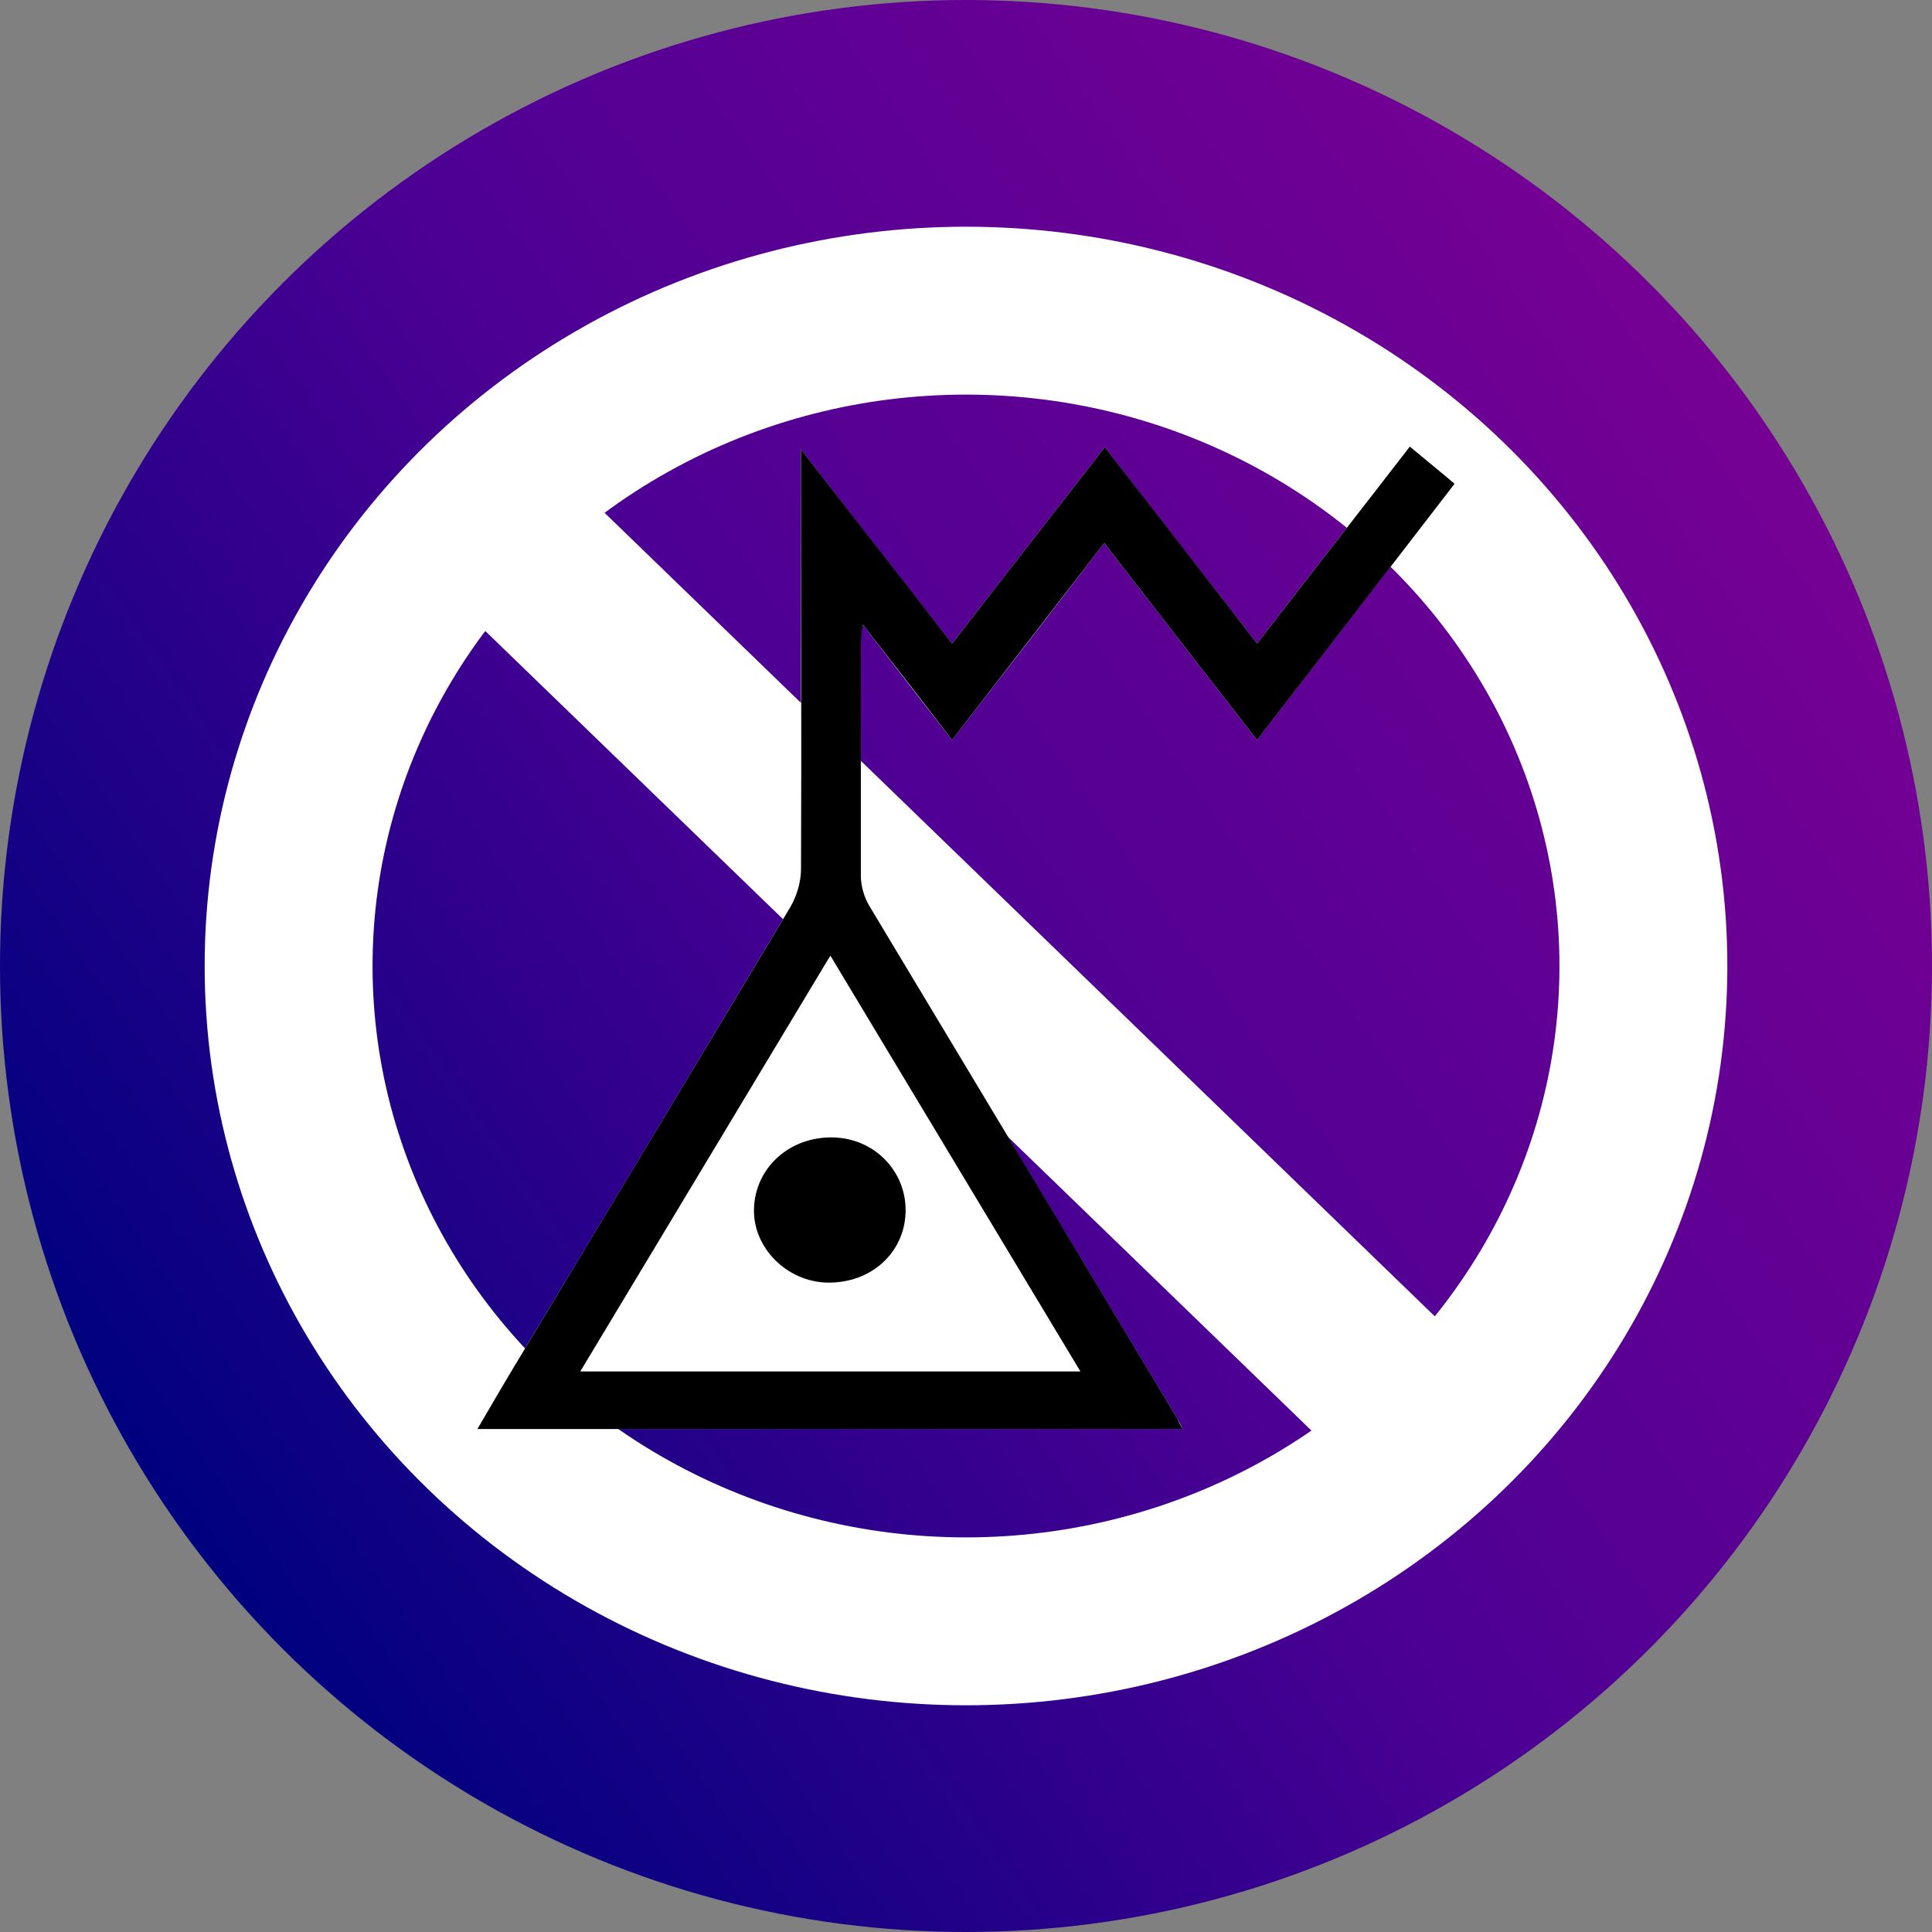
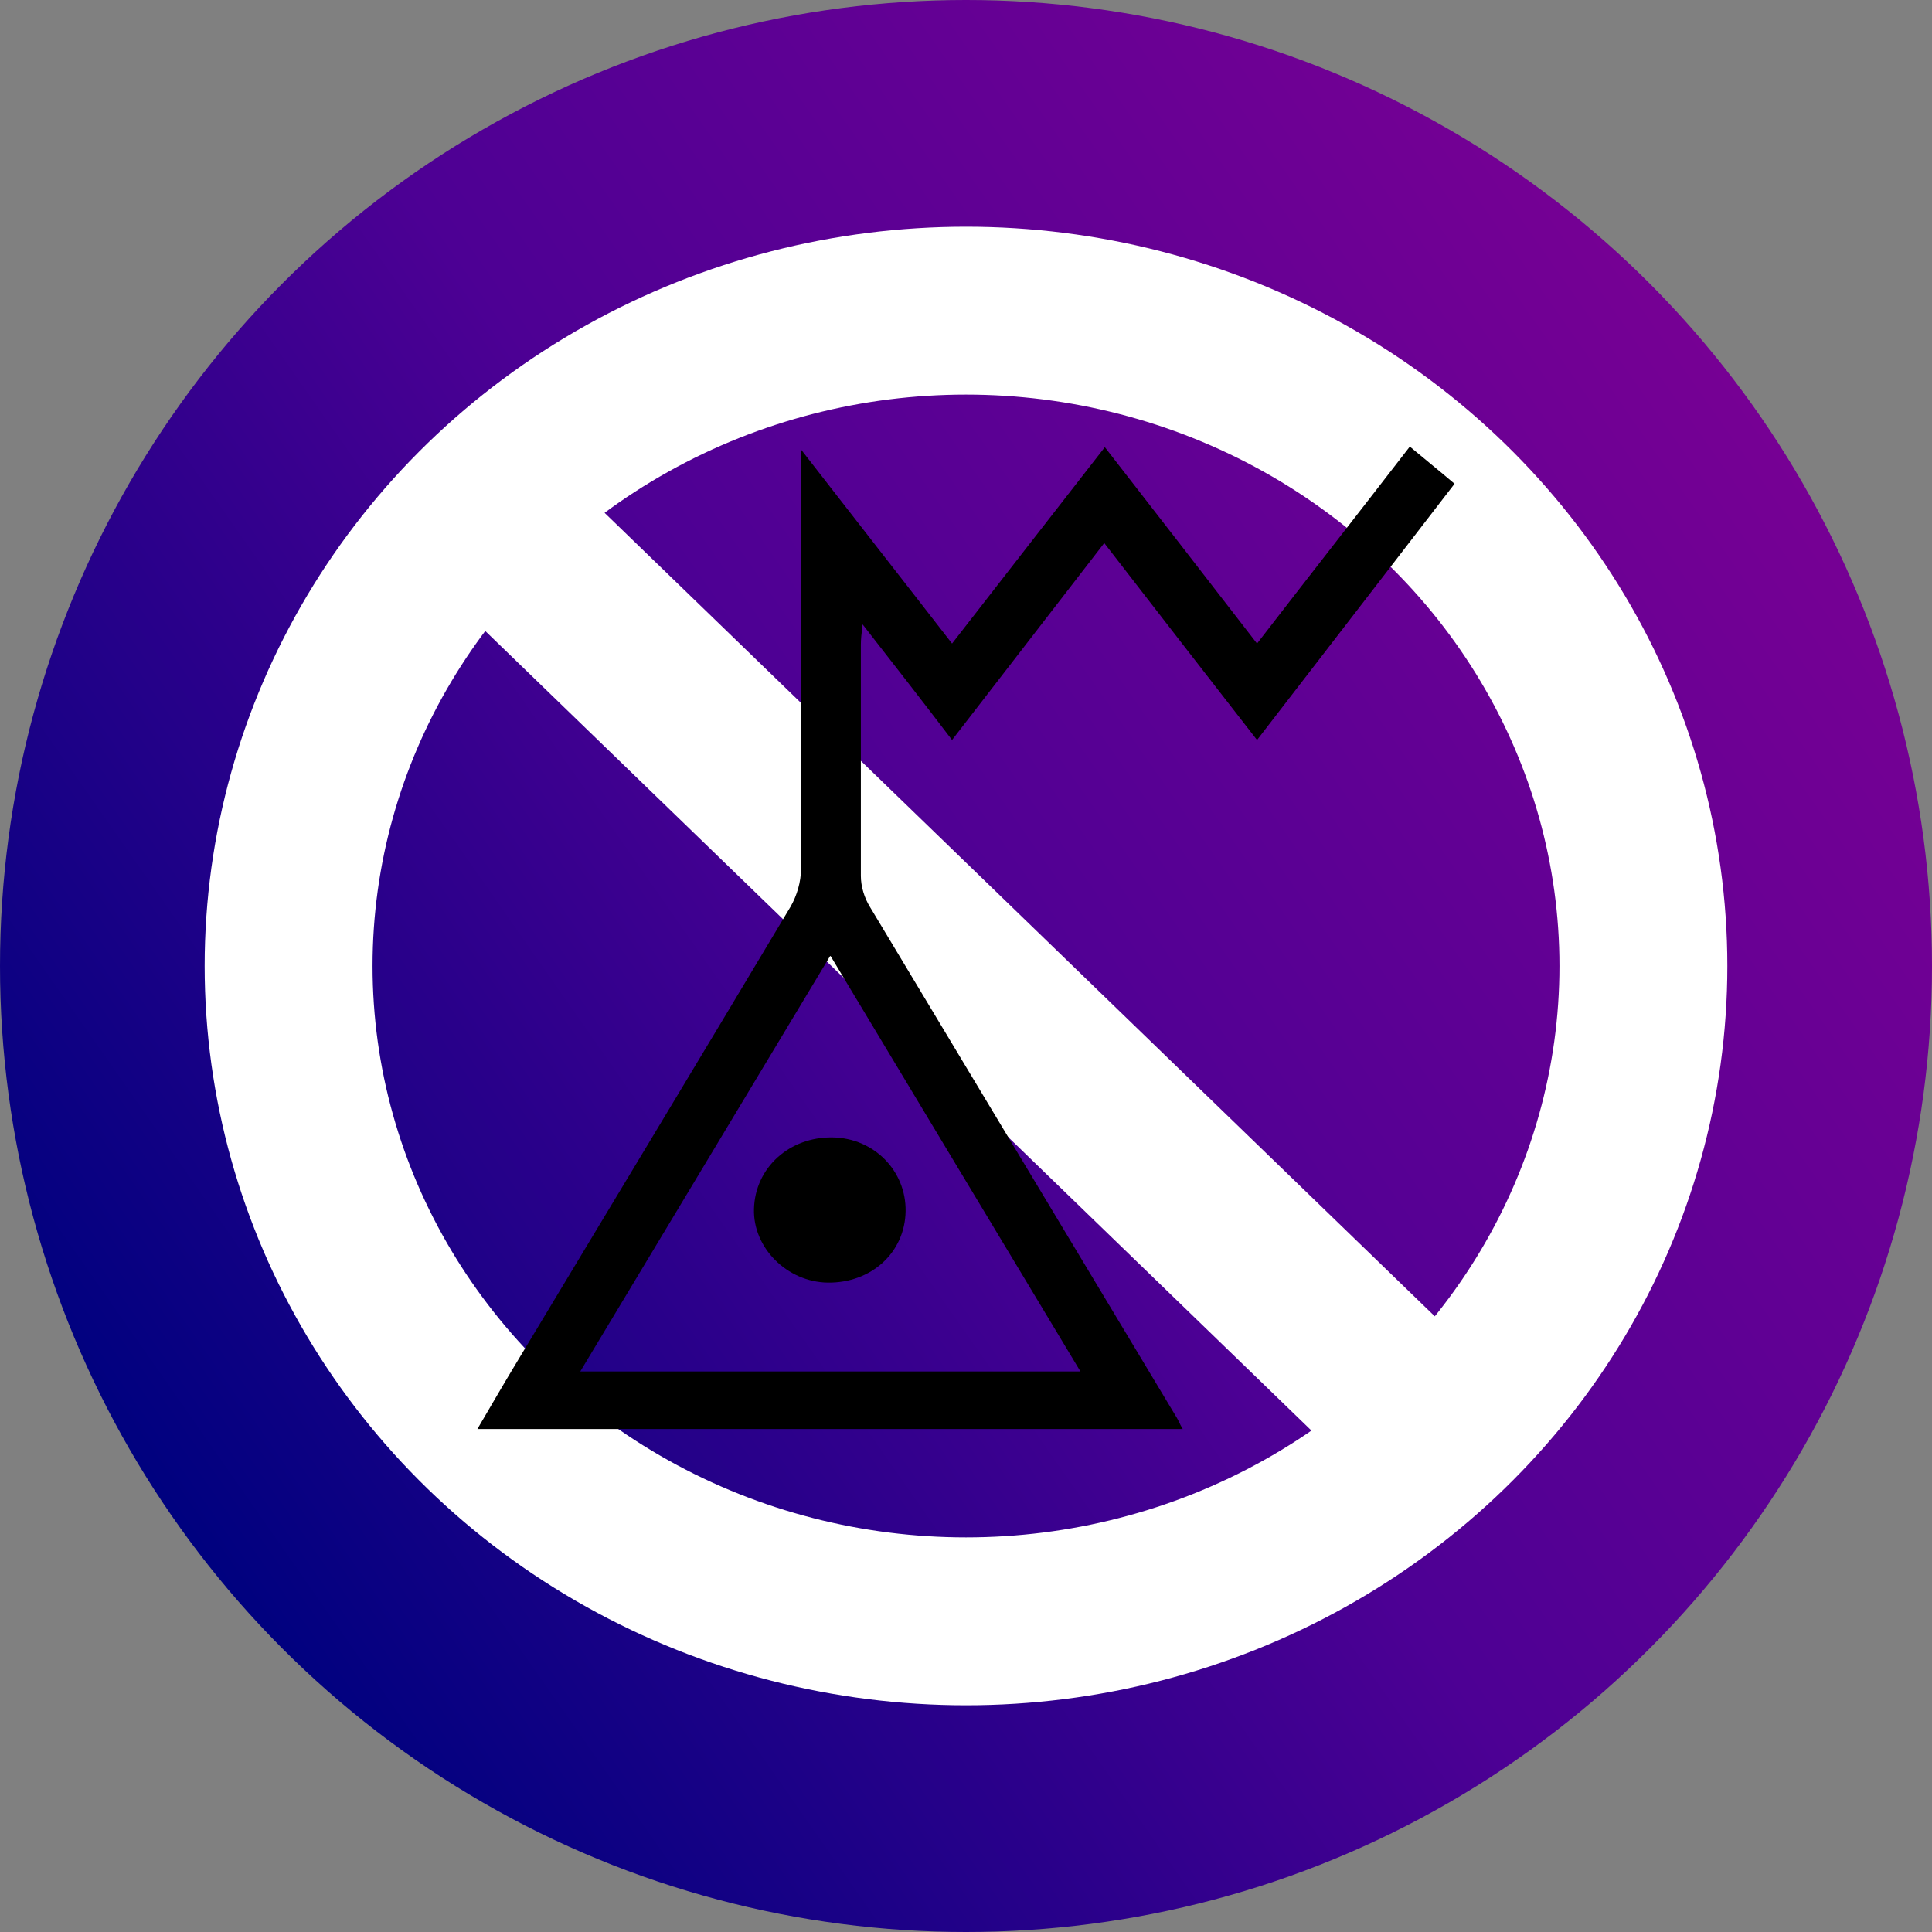
<svg xmlns="http://www.w3.org/2000/svg" id="_レイヤー_1" version="1.1" viewBox="0 0 50 50">
  <rect x="0" y="0" width="50" height="50" fill="#808080" stroke="none" />
  <defs>
    <style>
      .st0 {
        fill: none;
        stroke: #fff;
        stroke-miterlimit: 10;
        stroke-width: 4.345px;
      }

      .st1 {
        fill: #fff;
      }

      .st2 {
        fill: url(#_名称未設定グラデーション);
      }
    </style>
    <linearGradient id="_名称未設定グラデーション" data-name="名称未設定グラデーション" x1="45.481" y1="-1541.05" x2="4.519" y2="-1569.731" gradientTransform="translate(0 -1530.39) scale(1 -1)" gradientUnits="userSpaceOnUse">
      <stop offset="0" stop-color="#760094" />
      <stop offset=".503" stop-color="#4d0094" />
      <stop offset=".998" stop-color="#00017f" />
    </linearGradient>
  </defs>
  <circle class="st2" cx="25" cy="25" r="25" />
  <g>
    <ellipse class="st0" cx="25" cy="25" rx="17.531" ry="16.96" />
    <line class="st0" x1="12.43" y1="13.182" x2="37.209" y2="37.164" />
    <g id="_0ylDjF">
      <g>
-         <path class="st1" d="M30.608,36.983c-.06-.135-.105-.21-.15-.286-2.646-4.405-5.307-8.811-7.939-13.216-.135-.241-.226-.541-.241-.812-.015-2,0-3.984,0-5.984s.03-.286.045-.526c.797,1.037,1.534,1.985,2.315,2.992,1.323-1.699,2.616-3.368,3.939-5.097,1.338,1.729,2.631,3.398,3.954,5.097,1.714-2.225,3.398-4.42,5.112-6.631-.406-.346-.782-.647-1.158-.962-1.323,1.714-2.631,3.383-3.954,5.097-1.338-1.729-2.631-3.383-3.939-5.082-1.338,1.714-2.616,3.368-3.954,5.082-1.308-1.669-2.556-3.278-3.909-5.022v10.855c0,.331-.105.692-.271.977-2.346,3.924-4.706,7.848-7.067,11.758-.346.571-.677,1.143-1.037,1.759h18.253Z" />
        <path d="M30.608,36.983H12.355c.361-.616.692-1.188,1.037-1.759,2.361-3.924,4.721-7.833,7.067-11.758.165-.286.271-.647.271-.977.015-3.368,0-6.736,0-10.104v-.752c1.353,1.744,2.616,3.353,3.909,5.022,1.323-1.699,2.616-3.368,3.954-5.082,1.323,1.699,2.601,3.353,3.939,5.082,1.323-1.714,2.631-3.383,3.954-5.097.376.316.752.616,1.158.962-1.699,2.21-3.398,4.405-5.112,6.631-1.323-1.699-2.616-3.368-3.954-5.097-1.338,1.729-2.616,3.383-3.939,5.097-.767-1.007-1.504-1.955-2.315-2.992-.03.241-.045.391-.045.526v5.984c0,.271.09.571.241.812,2.646,4.405,5.292,8.811,7.939,13.216.045.075.075.165.15.286h0ZM21.482,24.744c-2.18,3.624-4.315,7.172-6.465,10.75h12.945c-2.165-3.593-4.285-7.127-6.465-10.75h-.015Z" />
        <path d="M21.422,33.194c-1.052-.015-1.94-.902-1.909-1.909.03-1.068.917-1.864,2.03-1.849,1.083.015,1.909.872,1.894,1.909-.015,1.068-.887,1.864-2.015,1.849h0Z" />
      </g>
    </g>
  </g>
</svg>